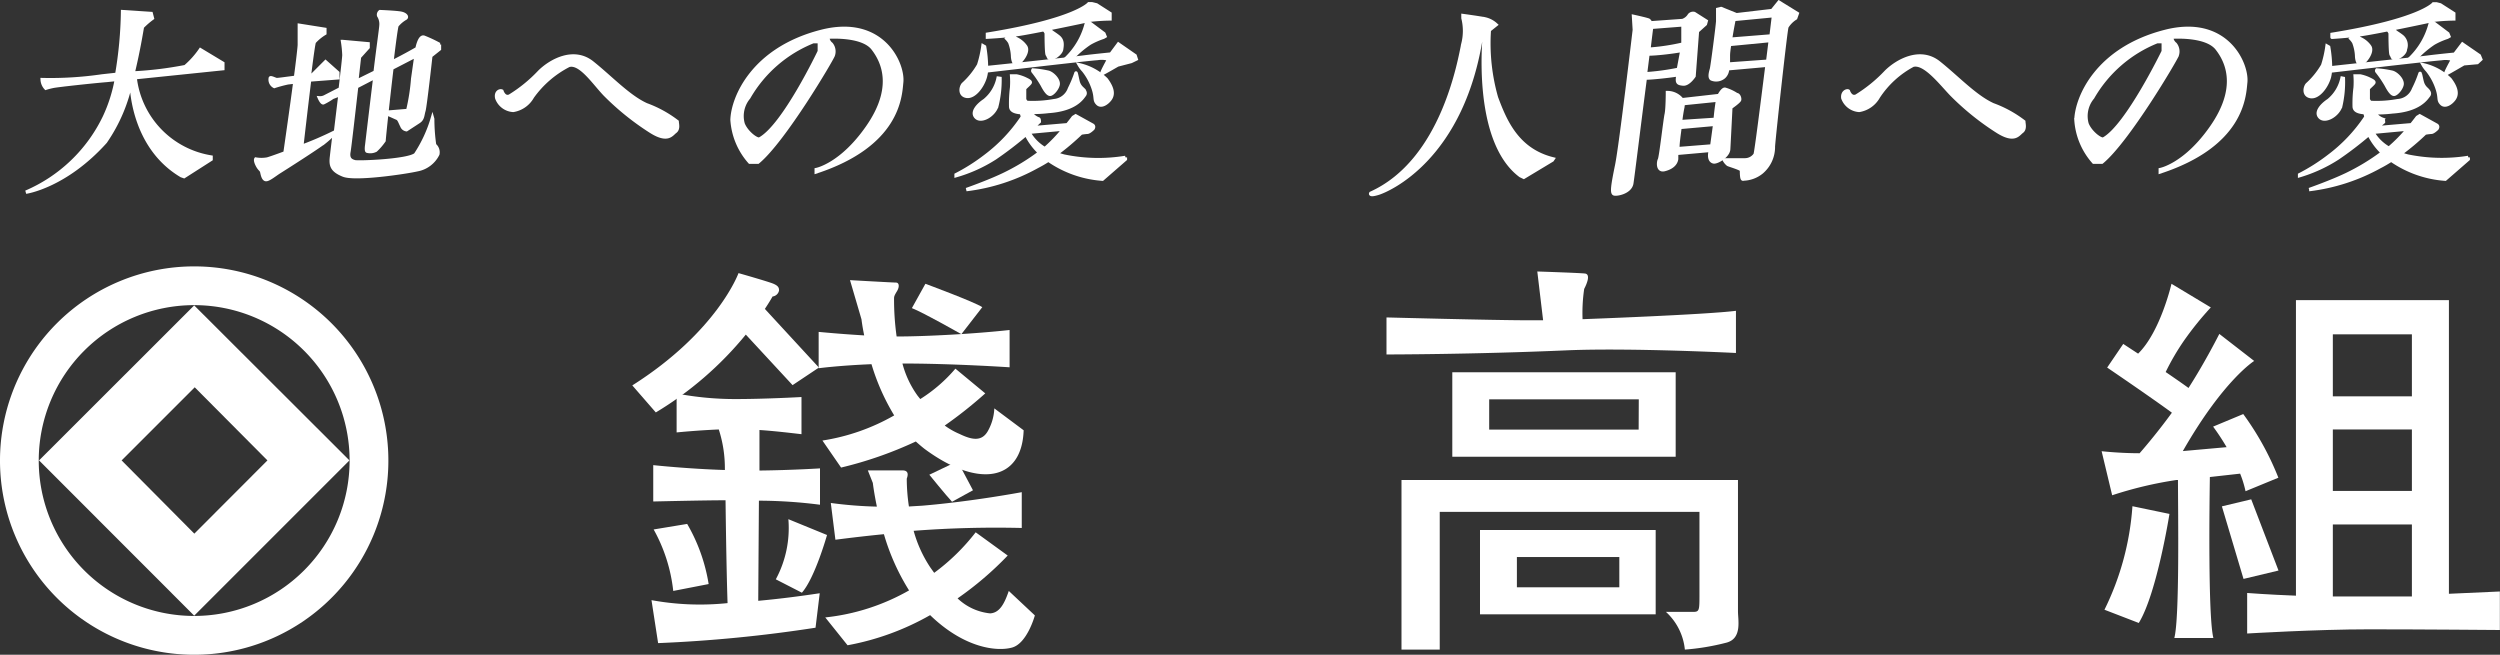
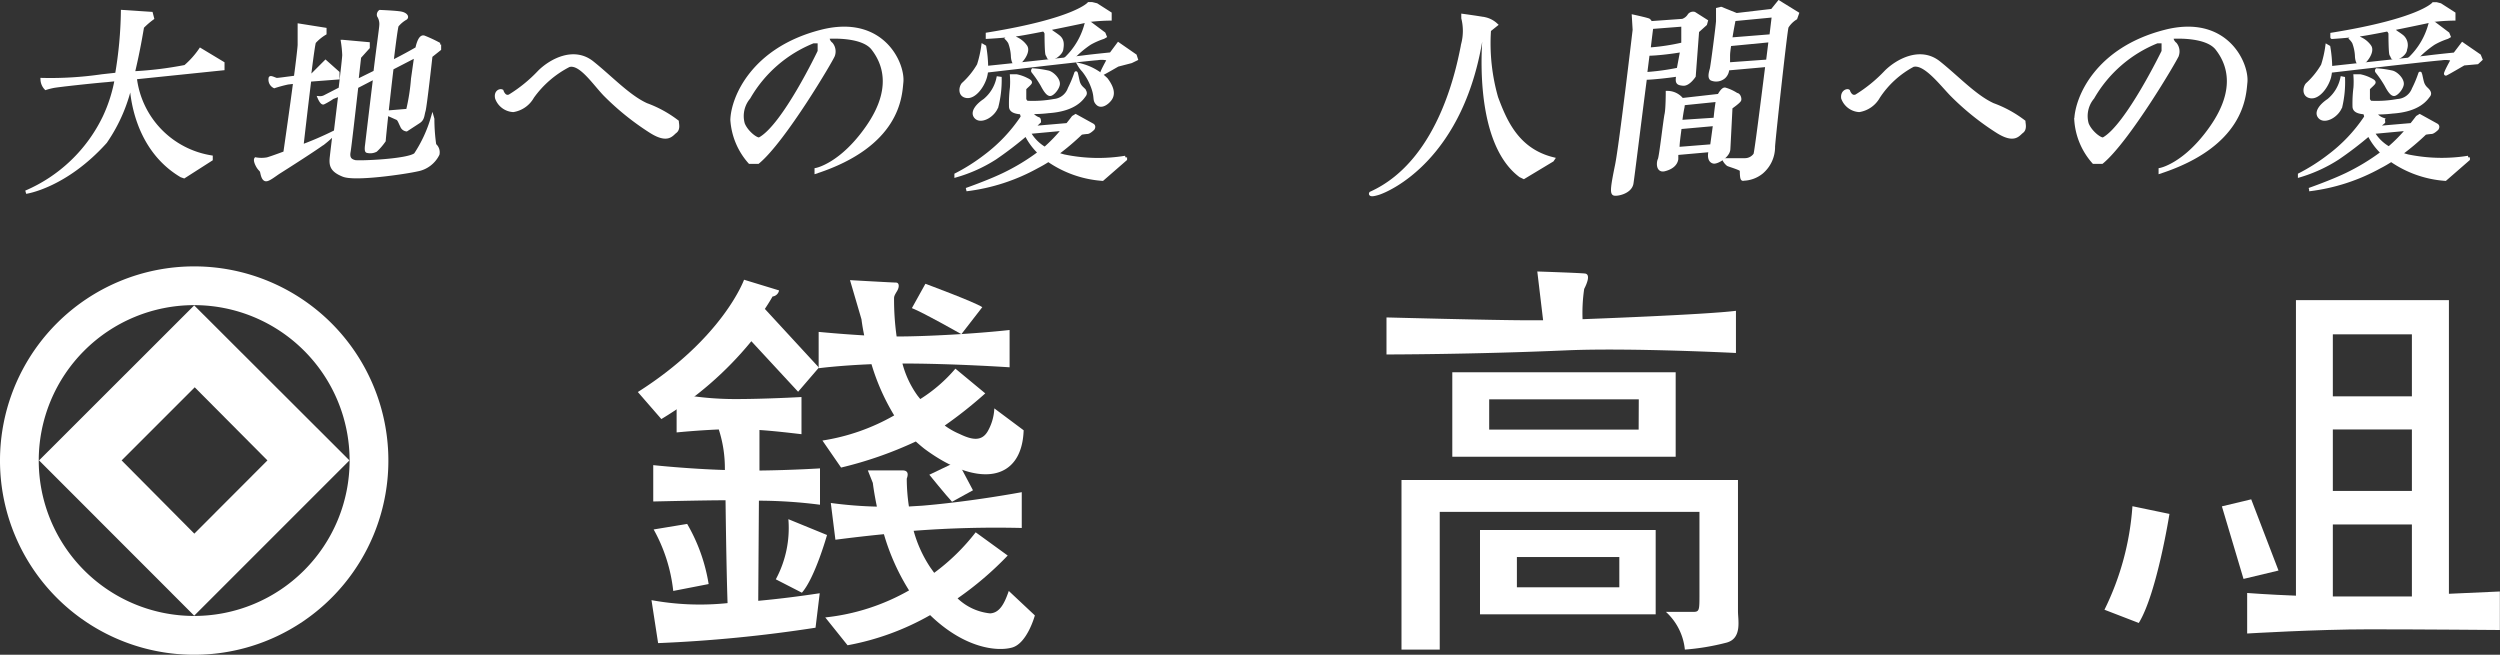
<svg xmlns="http://www.w3.org/2000/svg" viewBox="0 0 185 48.45">
  <rect x="0" y="0" width="185" height="48.45" fill="#333333" stroke="none" />
  <defs>
    <style>.cls-1{fill:#fff;}.cls-2,.cls-3{fill:#fff;}.cls-3{stroke:#fff;stroke-width:0.25px;}</style>
  </defs>
  <title>アセット 1</title>
  <g id="レイヤー_2" data-name="レイヤー 2">
    <g id="レイヤー_1-2" data-name="レイヤー 1">
      <path class="cls-1" d="M4.21,23.92a14.37,14.37,0,1,0,20.32,0A14.37,14.37,0,0,0,4.21,23.92ZM22.5,42.21a11.5,11.5,0,1,1,0-16.26A11.49,11.49,0,0,1,22.5,42.21Z" />
      <path class="cls-1" d="M2.89,34.07,14.37,45.56,25.86,34.07,14.37,22.6Zm16.9,0-5.41,5.42L9,34.07l5.41-5.41Z" />
-       <path class="cls-2" d="M60.6,27.2l-4-4.34c.38-.57.57-.92.57-.92a.55.55,0,0,0,.48-.45c0-.21-.07-.34-.41-.49s-2.59-.79-2.59-.79-1.55,4.31-7.86,8.31l1.74,2a25.64,25.64,0,0,0,6.66-5.76l3.46,3.74Z" />
+       <path class="cls-2" d="M60.6,27.2l-4-4.34c.38-.57.57-.92.57-.92a.55.55,0,0,0,.48-.45s-2.59-.79-2.59-.79-1.55,4.31-7.86,8.31l1.74,2a25.64,25.64,0,0,0,6.66-5.76l3.46,3.74Z" />
      <path class="cls-2" d="M60.68,37.35V34.66s-2,.13-4.48.16l0-3c1.2.08,2.4.23,3.11.31V29.38c-1.25.07-3.27.15-4.86.15a23,23,0,0,1-4.38-.41V32s1.46-.15,3.12-.22a9.34,9.34,0,0,1,.45,3c-2.69-.08-5.3-.36-5.3-.36v2.69s3.81-.09,5.26-.09h.09c.05,4,.11,6.5.15,7.61a19.8,19.8,0,0,1-5.63-.22l.49,3.18a103.27,103.27,0,0,0,11.65-1.14l.31-2.55c-1.72.26-3.23.44-4.55.56l.05-7.41A36.35,36.35,0,0,1,60.68,37.35Z" />
      <path class="cls-2" d="M49.82,43.73a12,12,0,0,0-1.45-4.55l2.48-.41a12.89,12.89,0,0,1,1.59,4.45Z" />
      <path class="cls-2" d="M57.41,42.87a8,8,0,0,0,.93-4.45l2.86,1.17s-.89,3.17-1.86,4.27Z" />
      <path class="cls-2" d="M67.48,22.8l1-1.8s3.65,1.35,4.21,1.73l-1.55,2S68.37,23.15,67.48,22.8Z" />
      <path class="cls-2" d="M73.58,30.22a3.73,3.73,0,0,1-.48,1.68c-.45.79-1.17.66-2.1.21a5.33,5.33,0,0,1-1.09-.62,31.67,31.67,0,0,0,3-2.38l-2.21-1.83a11.26,11.26,0,0,1-2.6,2.25l-.2-.25a7.19,7.19,0,0,1-1.12-2.38h0c3.76,0,7.93.28,7.93.28V24.42c-2.54.28-6.15.48-8.36.48a19.68,19.68,0,0,1-.19-2.79c0-.14,0-.21.21-.55s.17-.65-.07-.65-3.4-.18-3.4-.18l.85,2.9s.05.46.2,1.19c-1.74-.1-3.37-.26-3.37-.26v2.69s1.48-.2,3.91-.3a16.28,16.28,0,0,0,1.68,3.79,15.39,15.39,0,0,1-5.31,1.86l1.38,2a28.81,28.81,0,0,0,5.53-1.93c.21.19.42.37.65.55,3.9,2.89,7.2,2.45,7.33-1.38Z" />
      <path class="cls-2" d="M72,36.28l-1.55.85c-.44-.47-1.68-2-1.68-2l2.09-1Z" />
      <path class="cls-2" d="M74.65,43.73c-.31.9-.66,1.62-1.38,1.66a4.08,4.08,0,0,1-2.41-1.11,24.38,24.38,0,0,0,3.71-3.17L72.2,39.39a15.42,15.42,0,0,1-3.07,3L68.85,42a9.35,9.35,0,0,1-1.24-2.72,79.59,79.59,0,0,1,8-.21V36.42s-3.66.69-7.35,1l-1,.06a14,14,0,0,1-.16-2.06c.17-.45,0-.61-.31-.61H64.22l.37.93s.08.7.3,1.75a30.65,30.65,0,0,1-3.41-.27l.34,2.72c1.25-.16,2.45-.3,3.59-.41a16.44,16.44,0,0,0,1.86,4.16,15.89,15.89,0,0,1-6.2,2l1.65,2.06a19.42,19.42,0,0,0,6.11-2.23c2.52,2.44,4.93,2.71,6.06,2.4s1.69-2.38,1.69-2.38Z" />
      <path class="cls-2" d="M106.54,37.88V48.07h-2.83V35.52h24.9v9.71c0,.67.31,2-.83,2.32a17.38,17.38,0,0,1-3.1.52,4.36,4.36,0,0,0-1.4-2.79h2c.48,0,.48-.1.48-1.34V37.88Z" />
      <path class="cls-2" d="M107.47,27.55V33.8H124V27.55Zm13.79,4.24H110.2V29.55h11.07Z" />
      <path class="cls-2" d="M109.52,39.22v6.24h13V39.22Zm10.31,4.24h-7.58V41.22h7.58Z" />
      <path class="cls-2" d="M117.11,23.62a12.17,12.17,0,0,1,.12-2.24c.16-.31.52-1.09.05-1.14s-3.52-.15-3.52-.15l.43,3.61H113c-2.43,0-10.4-.21-10.4-.21v2.74s6.4,0,13.45-.31c4.71-.19,12.41.2,12.41.2V23C126.18,23.29,117.11,23.62,117.11,23.62Z" />
      <path class="cls-2" d="M155.73,45.12a20.44,20.44,0,0,0,2.07-7.66l2.74.57s-.93,5.89-2.27,8.07Z" />
-       <path class="cls-2" d="M166,30.64l-2.23.93a17,17,0,0,1,1,1.52l-3.24.29c3-5.25,5.28-6.67,5.28-6.67l-2.58-2s-1,2-2.28,4c-.45-.33-1.06-.75-1.69-1.18a17.76,17.76,0,0,1,1.34-2.3,23.38,23.38,0,0,1,2-2.48L160.69,21s-.82,3.56-2.47,5.17l-1.1-.72-1.19,1.75s3.24,2.2,4.79,3.34c-.9,1.24-1.83,2.36-2.39,3-1.48,0-2.81-.15-2.81-.15l.78,3.26a28.81,28.81,0,0,1,4.75-1.13h.12c0,2.27.13,10.19-.27,11.69h2.89c-.4-1.56-.29-10-.26-11.91l2.24-.25a7.85,7.85,0,0,1,.4,1.3l2.43-1A21.15,21.15,0,0,0,166,30.64Z" />
      <polygon class="cls-2" points="164.42 37.47 166.02 42.84 168.61 42.22 166.59 36.95 164.42 37.47" />
      <path class="cls-2" d="M181.22,43.94V22.21H169.9V44.08c-2.1-.08-3.61-.2-3.61-.2v3s5.14-.31,9-.31,9.7.05,9.7.05V43.77Zm-2.74.2h-5.85V38.81h5.85Zm0-7.81h-5.85V31.78h5.85Zm0-7h-5.85V24.74h5.85Z" />
      <path class="cls-3" d="M10,5.76h-.1l6.59-.68,0-.4-1.66-1a6.39,6.39,0,0,1-1.12,1.25,26.87,26.87,0,0,1-3.86.47c.44-1.81.67-3.36.69-3.41a5.88,5.88,0,0,1,.74-.64L11.19,1,9.07.86A29.82,29.82,0,0,1,8.64,5.5l-1.09.12a26.36,26.36,0,0,1-4.43.27,1,1,0,0,0,.27.64,5.07,5.07,0,0,1,.54-.14c.34-.07,2.8-.34,4-.44l.68-.07a11.21,11.21,0,0,1-.88,2.77,11.43,11.43,0,0,1-5.81,5.57s2.9-.41,5.88-3.72A12.07,12.07,0,0,0,9.71,6c0,1,.34,5,3.71,7l.2.07,2-1.28,0-.17A6.74,6.74,0,0,1,10,5.76Z" />
      <path class="cls-3" d="M27.17,11.19a.9.9,0,0,0,.64-.07,4.28,4.28,0,0,0,.61-.71c0-.07.08-.88.2-2l.78.35c.14.07.2.3.34.57a.42.42,0,0,0,.34.27L31,9c.3-.2.27-.47.37-.81s.51-4.05.51-4.05l.64-.51,0-.34a9.78,9.78,0,0,0-1.15-.54c-.34-.1-.51.84-.51.84s-.87.51-1.86,1c.17-1.44.33-2.61.38-2.7a2.26,2.26,0,0,1,.64-.54c.14-.1,0-.3-.34-.37S28.12.86,28.12.86a.29.29,0,0,0-.1.3,1.16,1.16,0,0,1,.17.74c0,.14-.22,1.68-.43,3.43L26.4,6l.2-1.78.64-.71,0-.27-1.89-.17a8.65,8.65,0,0,1,.1,1c0,.16-.12,1.22-.27,2.5l-1.11.57a.75.75,0,0,1-.44.1s.17.4.3.37a5,5,0,0,0,.68-.4L25.16,7c-.11.92-.23,1.91-.33,2.74a24.81,24.81,0,0,1-2.67,1.15l.18-.14s.3-2.64.57-4.83L25,5.76V5.38l-.91-.81-1,1-.19,0c.16-1.31.31-2.37.36-2.46a3.4,3.4,0,0,1,.78-.64v-.3l-1.89-.3s0,1,0,1.45c0,.14-.11,1.13-.28,2.4-.62.08-1.26.17-1.38.17S20,5.67,20,5.79a.57.57,0,0,0,.3.61,10,10,0,0,1,1-.27l.52-.06c-.25,1.91-.59,4.26-.73,5.24-.67.25-1.19.43-1.32.46a2.46,2.46,0,0,1-.84,0s-.07.1.1.44.3.34.34.51.1.54.3.57.68-.37,1-.57,2.87-1.82,3.38-2.23a7.5,7.5,0,0,0,.69-.63c-.11.88-.19,1.57-.21,1.75-.07.61,0,1,.88,1.35s4.59-.2,5.47-.4a2.12,2.12,0,0,0,1.52-1.15.7.7,0,0,0-.24-.68,13.48,13.48,0,0,1-.14-1.93L32,8.73a9.91,9.91,0,0,1-1.25,2.7c-.54.47-4.22.61-4.49.54s-.54-.2-.44-.74c.06-.33.35-2.89.57-4.81l1.35-.7c-.29,2.38-.6,5-.6,5S27.07,11.16,27.17,11.19Zm3.61-7.06-.24,1.69a15,15,0,0,1-.37,2.36c-.1,0-1.05.09-1.54.12.11-1,.24-2.17.37-3.25Z" />
      <path class="cls-3" d="M37.14,6.74s.17.54.57.37a10.71,10.71,0,0,0,2.2-1.79c.81-.81,2.53-1.79,3.92-.68s2.67,2.5,4,3.11A8.55,8.55,0,0,1,50.11,9c0,.14.13.54-.14.74s-.54.78-1.79,0A19.55,19.55,0,0,1,44.77,7c-.81-.84-1.82-2.4-2.67-2.16a7.53,7.53,0,0,0-2.7,2.33,2,2,0,0,1-1.42,1,1.38,1.38,0,0,1-1.22-.91C36.66,6.8,37,6.67,37.14,6.74Z" />
      <path class="cls-3" d="M75.25,2.56c1-.13,5.13-1,5.37-1.06a14.88,14.88,0,0,1,1.52-.1V1l-1-.64L80.81.28l-.24,0s-1,1.2-7.5,2.25v.22S74.27,2.69,75.25,2.56Z" />
      <path class="cls-3" d="M75.16,2.84,75,2.66l-.6.1a1.43,1.43,0,0,1,.32.38,3.28,3.28,0,0,1,.21,1c0,.19.08.66.31.61s.94-.88.66-1.31A1.75,1.75,0,0,0,75.16,2.84Z" />
      <path class="cls-3" d="M77.76,2.28a.32.32,0,0,0-.12-.14l-.37.07a1.15,1.15,0,0,1,.15.24c0,.07,0,1.5.08,1.6s.08.3.27.29.74-.36.79-.69.1-.68-.25-.95S77.79,2.36,77.76,2.28Z" />
      <path class="cls-3" d="M80.41,1.65a5.42,5.42,0,0,1-1.55,2.7s.61-.08.66-.22a7.22,7.22,0,0,1,1.13-.93,5.43,5.43,0,0,1,1-.44l.12-.07-.08-.2-1.15-.86Z" />
      <path class="cls-3" d="M84,4.12l-1.24-.86L82.21,4s-1.32.13-2,.22S73.14,5,73,5a9.52,9.52,0,0,0-.14-1.54l-.12-.07a8.45,8.45,0,0,1-.32,1.42,5.89,5.89,0,0,1-1.15,1.42c-.2.24-.27.83.27.9s1.14-.67,1.36-1.39A2.44,2.44,0,0,0,73,5.17v.08s7.51-.88,8.21-.92a1.87,1.87,0,0,1,.84.05s-.64,1.14-.5,1.08,1.16-.65,1.16-.65l1-.26.37-.18Z" />
      <path class="cls-3" d="M73.86,5.78a2.9,2.9,0,0,1-1,1.65c-.53.35-1,.9-.62,1.26s1.28-.13,1.52-.82A7.93,7.93,0,0,0,74,5.8Z" />
      <path class="cls-3" d="M76.44,5.18a7.29,7.29,0,0,1,1.15.17c.35.11.79.59.71.93s-.44.71-.6.7-.35-.26-.57-.68a8.06,8.06,0,0,0-.68-1A.1.1,0,0,1,76.44,5.18Z" />
      <path class="cls-3" d="M79.86,4.79a4.17,4.17,0,0,1,2,1.08c.55.73.51,1.17.29,1.47s-.66.6-.93.33-.09-.4-.31-1.08a4.35,4.35,0,0,0-.73-1.37A2.26,2.26,0,0,1,79.86,4.79Z" />
      <path class="cls-3" d="M78.73,11.55a5.59,5.59,0,0,1-.54-.17A18.06,18.06,0,0,0,80,9.85a3.75,3.75,0,0,1,.46-.06c.15,0,.42-.27.42-.27s.13-.18-.05-.27l-1.23-.68-.18.11s-.17.23-.43.55l-2.56.22L76.91,9s0-.18-.05-.2a1.2,1.2,0,0,1-.4-.24,1.73,1.73,0,0,0-.27-.24h-.06c.39,0,.87,0,1.45-.07,2-.13,2.51-1,2.67-1.21s-.09-.42-.2-.53a1,1,0,0,1-.27-.46c-.05-.2-.15-.73-.16-.64a9,9,0,0,1-.48,1.15A1.34,1.34,0,0,1,78,7.45a8.75,8.75,0,0,1-2,.13.41.41,0,0,1-.18-.24s0-.71,0-.77.4-.37.42-.46-.15-.17-.4-.29a2.9,2.9,0,0,0-.62-.2h-.36a6.4,6.4,0,0,1,0,.86,9.36,9.36,0,0,0-.07,1.39c0,.33.31.46,1,.48h-.22s.11.24.07.33a11.73,11.73,0,0,1-2.73,2.88,14,14,0,0,1-2.16,1.37s0,.05,0,.07a10.93,10.93,0,0,0,2.88-1.3,26.35,26.35,0,0,0,2.3-1.76,4.73,4.73,0,0,0,1,1.36,15.79,15.79,0,0,1-2.69,1.63c-1.13.54-2.73,1.1-2.73,1.1a14.31,14.31,0,0,0,5.24-1.7,9.54,9.54,0,0,0,.83-.48,8,8,0,0,0,4,1.41l1.7-1.48v-.13A12.43,12.43,0,0,1,78.73,11.55ZM76,9.79h.09l-.17.07Zm.11,0,2.6-.24A11.61,11.61,0,0,1,77.32,11,3.16,3.16,0,0,1,76.13,9.78Z" />
      <path class="cls-3" d="M136.78,6.74s.17.54.58.37a10.76,10.76,0,0,0,2.2-1.79c.81-.81,2.53-1.79,3.92-.68s2.67,2.5,4,3.11A8.57,8.57,0,0,1,149.76,9c0,.14.13.54-.14.74s-.54.78-1.79,0A19.45,19.45,0,0,1,144.42,7c-.81-.84-2-2.41-2.86-2.17A7,7,0,0,0,139,7.17a2,2,0,0,1-1.42,1,1.38,1.38,0,0,1-1.21-.91C136.31,6.8,136.68,6.67,136.78,6.74Z" />
      <path class="cls-3" d="M174.7,2.56c1-.13,5.13-1,5.36-1.06a14.86,14.86,0,0,1,1.52-.1V1l-1-.64-.27-.07-.24,0s-1,1.2-7.5,2.25v.22S173.72,2.69,174.7,2.56Z" />
      <path class="cls-3" d="M174.61,2.84l-.15-.18-.6.1a1.43,1.43,0,0,1,.32.38,3.22,3.22,0,0,1,.21,1c0,.19.08.66.31.61s.94-.88.66-1.31A1.75,1.75,0,0,0,174.61,2.84Z" />
      <path class="cls-3" d="M177.21,2.28a.32.32,0,0,0-.12-.14l-.37.07a1.16,1.16,0,0,1,.15.24c0,.07,0,1.5.08,1.6s.08.3.27.29S178,4,178,3.64a.85.85,0,0,0-.25-.95C177.41,2.43,177.24,2.36,177.21,2.28Z" />
      <path class="cls-3" d="M179.86,1.65a5.44,5.44,0,0,1-1.55,2.7s.61-.08.66-.22a7.24,7.24,0,0,1,1.13-.93,5.37,5.37,0,0,1,1-.44l.12-.07-.08-.2L180,1.63Z" />
      <path class="cls-3" d="M183.47,4.12l-1.25-.86-.57.75s-1.32.13-2,.22-7.07.77-7.19.79a9.62,9.62,0,0,0-.14-1.54l-.12-.07a8.34,8.34,0,0,1-.32,1.42,5.91,5.91,0,0,1-1.15,1.42c-.2.24-.27.83.27.9s1.14-.67,1.36-1.39a2.53,2.53,0,0,0,.09-.58v.08s7.51-.88,8.21-.92a1.87,1.87,0,0,1,.84.05s-.64,1.14-.5,1.08,1.32-.75,1.32-.75l1-.09.26-.24Z" />
      <path class="cls-3" d="M173.31,5.78a2.91,2.91,0,0,1-1,1.65c-.53.35-1,.9-.62,1.26s1.28-.13,1.52-.82a8,8,0,0,0,.2-2.07Z" />
      <path class="cls-3" d="M175.89,5.18a7.3,7.3,0,0,1,1.15.17c.35.11.79.59.71.93s-.44.71-.6.7-.35-.26-.57-.68a8,8,0,0,0-.68-1A.09.09,0,0,1,175.89,5.18Z" />
-       <path class="cls-3" d="M179.31,4.79a4.17,4.17,0,0,1,2,1.08c.55.73.51,1.17.29,1.47s-.66.6-.93.33-.09-.4-.31-1.08a4.36,4.36,0,0,0-.73-1.37A2.21,2.21,0,0,1,179.31,4.79Z" />
      <path class="cls-3" d="M178.18,11.55a5.57,5.57,0,0,1-.54-.17,18.11,18.11,0,0,0,1.82-1.53,3.77,3.77,0,0,1,.46-.06c.15,0,.42-.27.42-.27s.13-.18-.05-.27l-1.23-.68-.18.11s-.17.23-.43.55l-2.56.22.49-.42s0-.18-.06-.2a1.2,1.2,0,0,1-.4-.24,1.78,1.78,0,0,0-.27-.24h-.06c.4,0,.87,0,1.45-.07,2-.13,2.51-1,2.68-1.21s-.09-.42-.2-.53a1,1,0,0,1-.27-.46c-.06-.2-.15-.73-.17-.64a8.57,8.57,0,0,1-.48,1.15,1.34,1.34,0,0,1-1.17.86,8.76,8.76,0,0,1-2,.13.41.41,0,0,1-.18-.24s0-.71,0-.77.4-.37.42-.46-.15-.17-.4-.29a2.9,2.9,0,0,0-.62-.2h-.37a6.23,6.23,0,0,1,0,.86,9.38,9.38,0,0,0-.07,1.39c0,.33.31.46,1,.48h-.22s.11.24.07.33a11.71,11.71,0,0,1-2.73,2.88,14.08,14.08,0,0,1-2.16,1.37s0,.05,0,.07A10.94,10.94,0,0,0,173,11.7a26.31,26.31,0,0,0,2.3-1.76,4.77,4.77,0,0,0,1,1.36,15.82,15.82,0,0,1-2.69,1.63c-1.13.54-2.73,1.1-2.73,1.1a14.31,14.31,0,0,0,5.24-1.7c.28-.14.56-.31.83-.48a8,8,0,0,0,4,1.41l1.7-1.48v-.13A12.43,12.43,0,0,1,178.18,11.55Zm-2.7-1.76h.09l-.17.07Zm.1,0,2.6-.24a11.68,11.68,0,0,1-1.4,1.42A3.17,3.17,0,0,1,175.58,9.78Z" />
      <path class="cls-3" d="M112.51,13c-3.57-2.67-2.64-10.67-2.64-10.67l-.09,0-.12.09c-1.33,9.3-6.95,11.66-7.66,11.88s-.56,0-.56,0c5.36-2.42,6.57-9.92,6.82-11.07a3.89,3.89,0,0,0,0-1.89l0-.19s1.18.16,1.64.25a1.78,1.78,0,0,1,.81.43l-.5.4a14.61,14.61,0,0,0,.53,5c.65,1.74,1.55,3.88,4.19,4.53l-.06.09-2.11,1.27Z" />
      <path class="cls-3" d="M125.38,1a.36.36,0,0,0-.37.12.92.92,0,0,1-.5.4l-2.37.17a.37.37,0,0,0-.14-.2c-.12-.06-1.12-.28-1.12-.28l.06,1s-1,8.53-1.3,10-.4,2.08-.19,2.14,1.18-.12,1.3-.77c.07-.4.58-4.58,1-7.8.43,0,1.62-.12,2.4-.24l0,.12c-.06.46,0,.52.4.56s.81-.59.81-.59l.25-3.32.59-.53.06-.22Zm-.84.84s0,.87,0,1.42a15.63,15.63,0,0,1-2.52.38c.11-.94.19-1.57.2-1.62Zm-2.77,3.59L121.95,4c.63,0,1.88-.15,2.51-.27-.06.34-.17.92-.26,1.4A17.82,17.82,0,0,1,121.77,5.46Z" />
      <path class="cls-3" d="M131.64.16l-.5.62-2.64.31L127.36.63l-.25.06s0,.65,0,.87-.4,3.32-.46,3.54-.18.62,0,.74a.89.89,0,0,0,.93-.15.84.84,0,0,0,.26-.6l2.92-.26c-.36,2.88-.81,6.43-.88,6.6a.91.91,0,0,1-.74.4c-.25,0-1.55,0-1.55,0a1.1,1.1,0,0,0,.28.34c.12.06,1,.31,1,.43s0,.62.09.65a2.25,2.25,0,0,0,1.4-.5,2.45,2.45,0,0,0,.87-1.92c.09-1.12.9-8.53,1-8.84a2,2,0,0,1,.65-.65L133,1Zm-.4,1-.18,1.5-3,.24c.12-.8.26-1.46.26-1.46ZM127.9,4.74c0-.17,0-.36,0-.61s.05-.56.09-.84L131,3l-.19,1.53Z" />
      <path class="cls-3" d="M128.51,7a3.16,3.16,0,0,0-.87-.4c-.19,0-.43.47-.43.47l-2.74.31a1.38,1.38,0,0,0-1.08-.53s0,1.21-.09,1.61-.4,3.16-.5,3.35-.15.87.37.74.84-.4.9-.78c0-.07,0-.22,0-.42l2.48-.22,0,.08c-.09.43,0,.71.25.77s1.09-.43,1.12-.93.16-3.1.16-3.1.62-.43.65-.56S128.67,7,128.51,7Zm-4.35,4c0-.45.09-1,.16-1.57l2.57-.23c-.08.58-.16,1.19-.22,1.6Zm2.78-2.17L124.36,9c.05-.42.11-.81.18-1.12a.8.8,0,0,0,0-.21l2.56-.26S127,8,126.93,8.76Z" />
      <path class="cls-3" d="M160.17,2.34c-5,1.3-6.49,4.86-6.55,6.52A5.21,5.21,0,0,0,154.93,12h.61c1.93-1.59,5.47-7.6,5.57-7.9a.88.88,0,0,0-.14-.84.7.7,0,0,1-.27-.51s2.53-.2,3.35.84,1.59,2.94-.37,5.78-3.82,3.18-3.82,3.18l0,.17c6.08-2,6.22-5.57,6.32-6.59C166.35,4.78,164.79,1.13,160.17,2.34Zm-4.49,7.94c-.21.12-1-.49-1.24-1.12a2.13,2.13,0,0,1,.42-1.94,9.63,9.63,0,0,1,4.77-4.14h.45l0,.72S157.4,9.32,155.67,10.28Z" />
      <path class="cls-3" d="M60.72,2.34c-5,1.3-6.49,4.86-6.55,6.52A5.21,5.21,0,0,0,55.48,12h.61c1.93-1.59,5.47-7.6,5.57-7.9a.88.88,0,0,0-.14-.84.69.69,0,0,1-.27-.51s2.53-.2,3.34.84,1.59,2.94-.37,5.78-3.82,3.18-3.82,3.18l0,.17c6.08-2,6.22-5.57,6.32-6.59C66.9,4.78,65.34,1.13,60.72,2.34Zm-4.49,7.94c-.21.12-1-.49-1.24-1.12a2.13,2.13,0,0,1,.42-1.94,9.62,9.62,0,0,1,4.77-4.14h.45l0,.72S58,9.32,56.22,10.28Z" />
    </g>
  </g>
</svg>